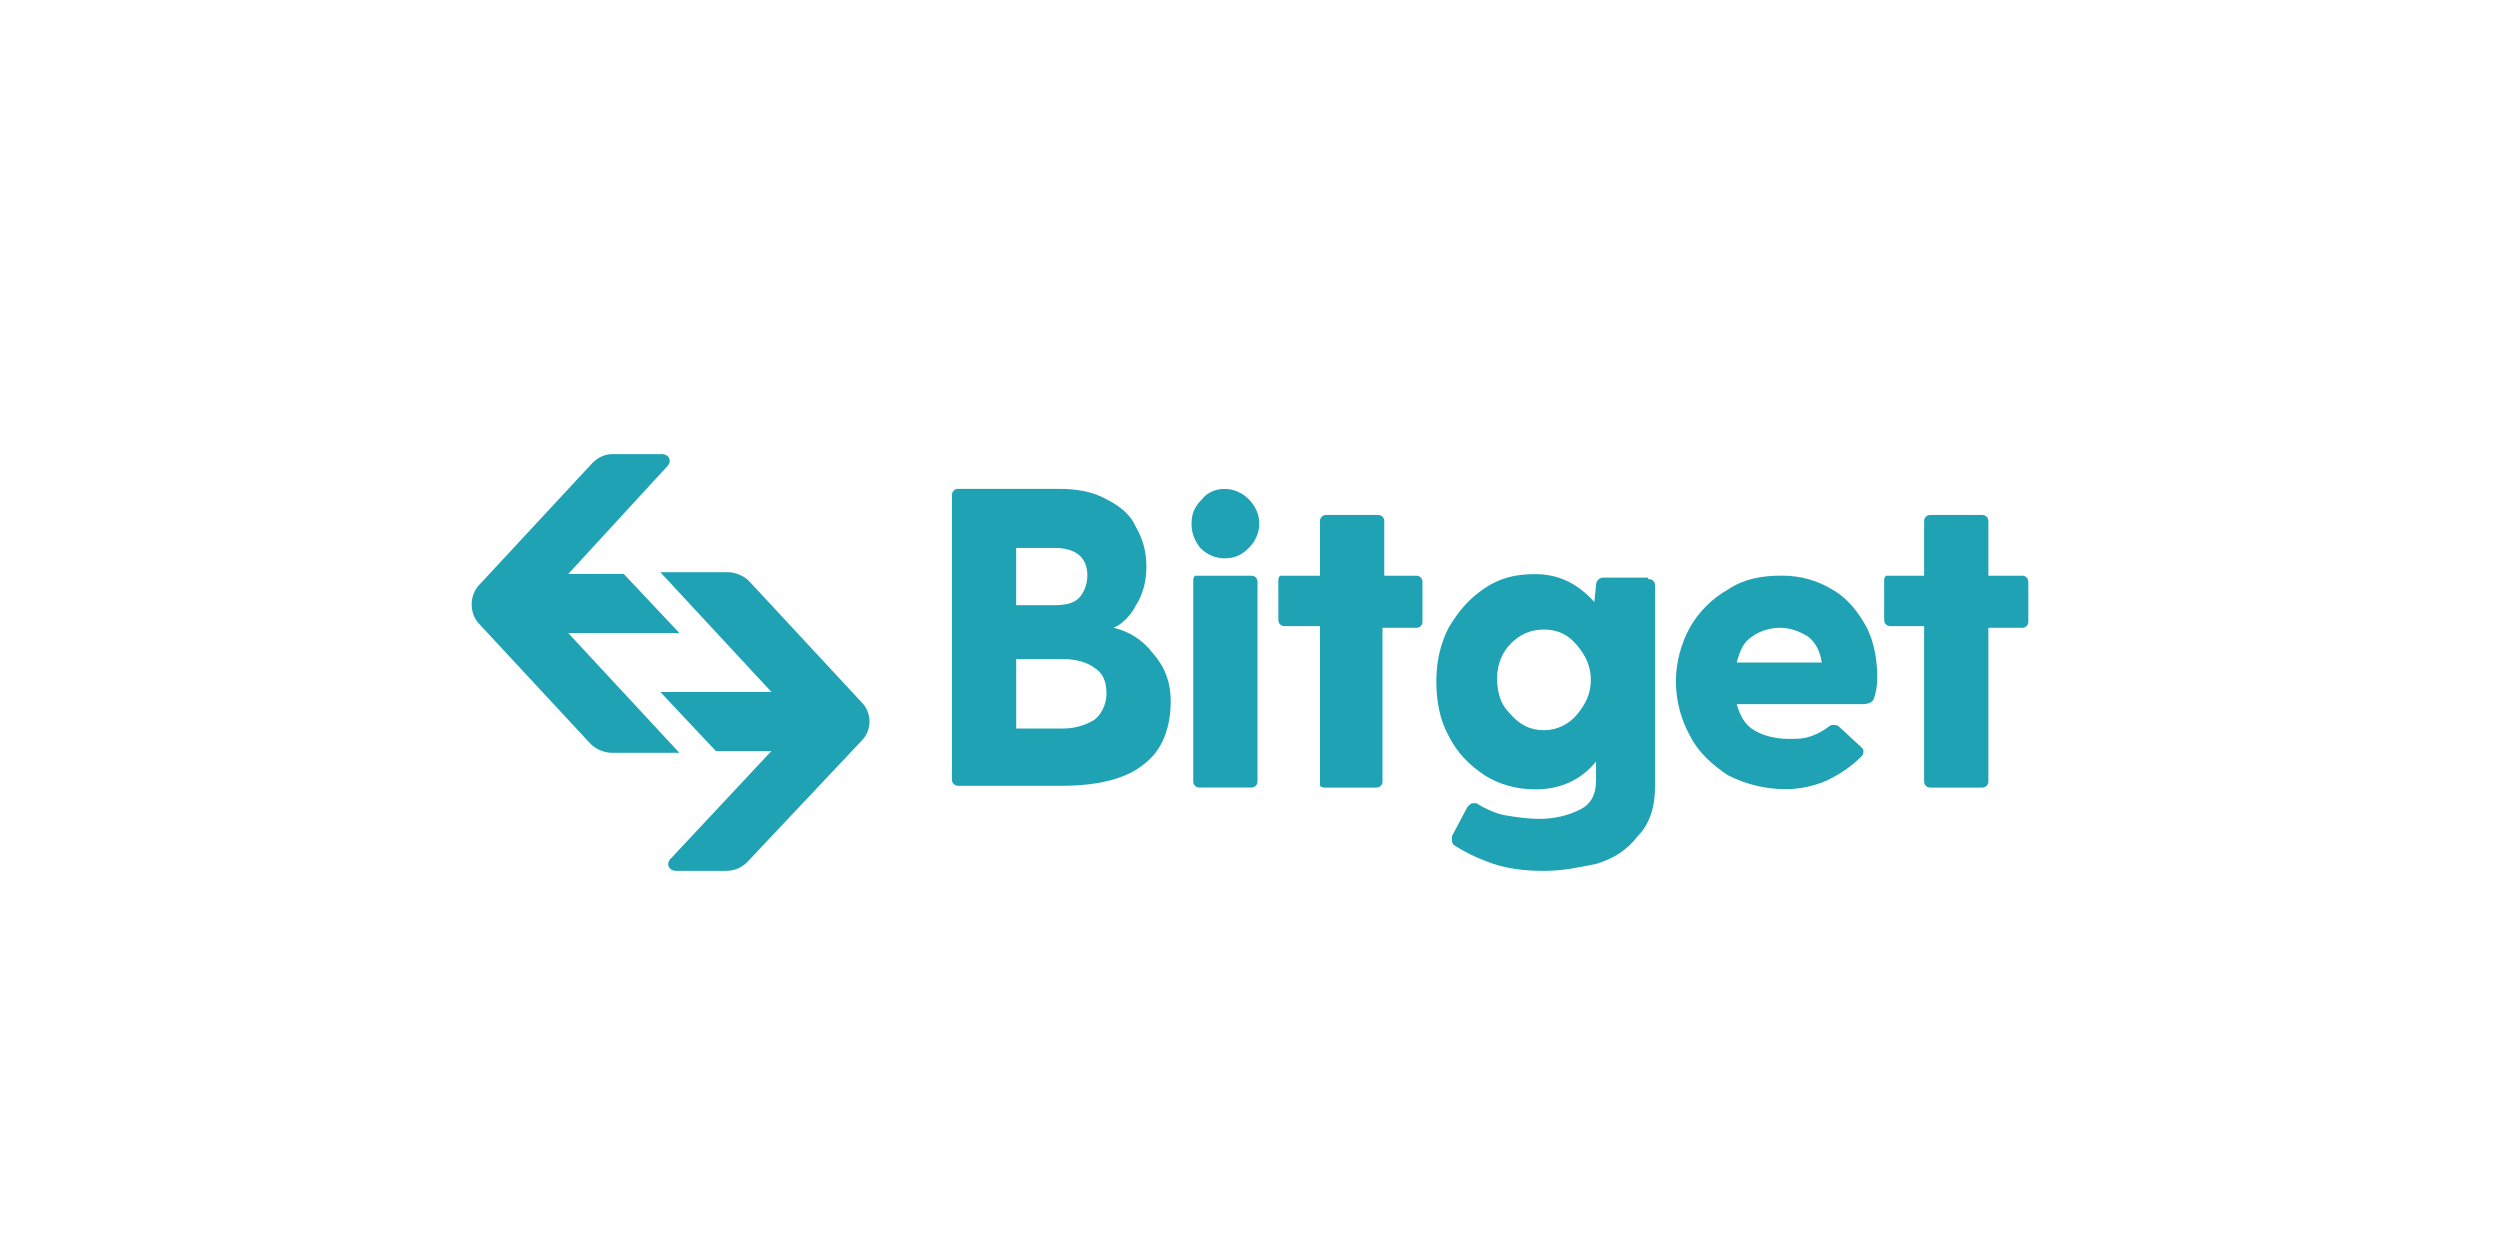
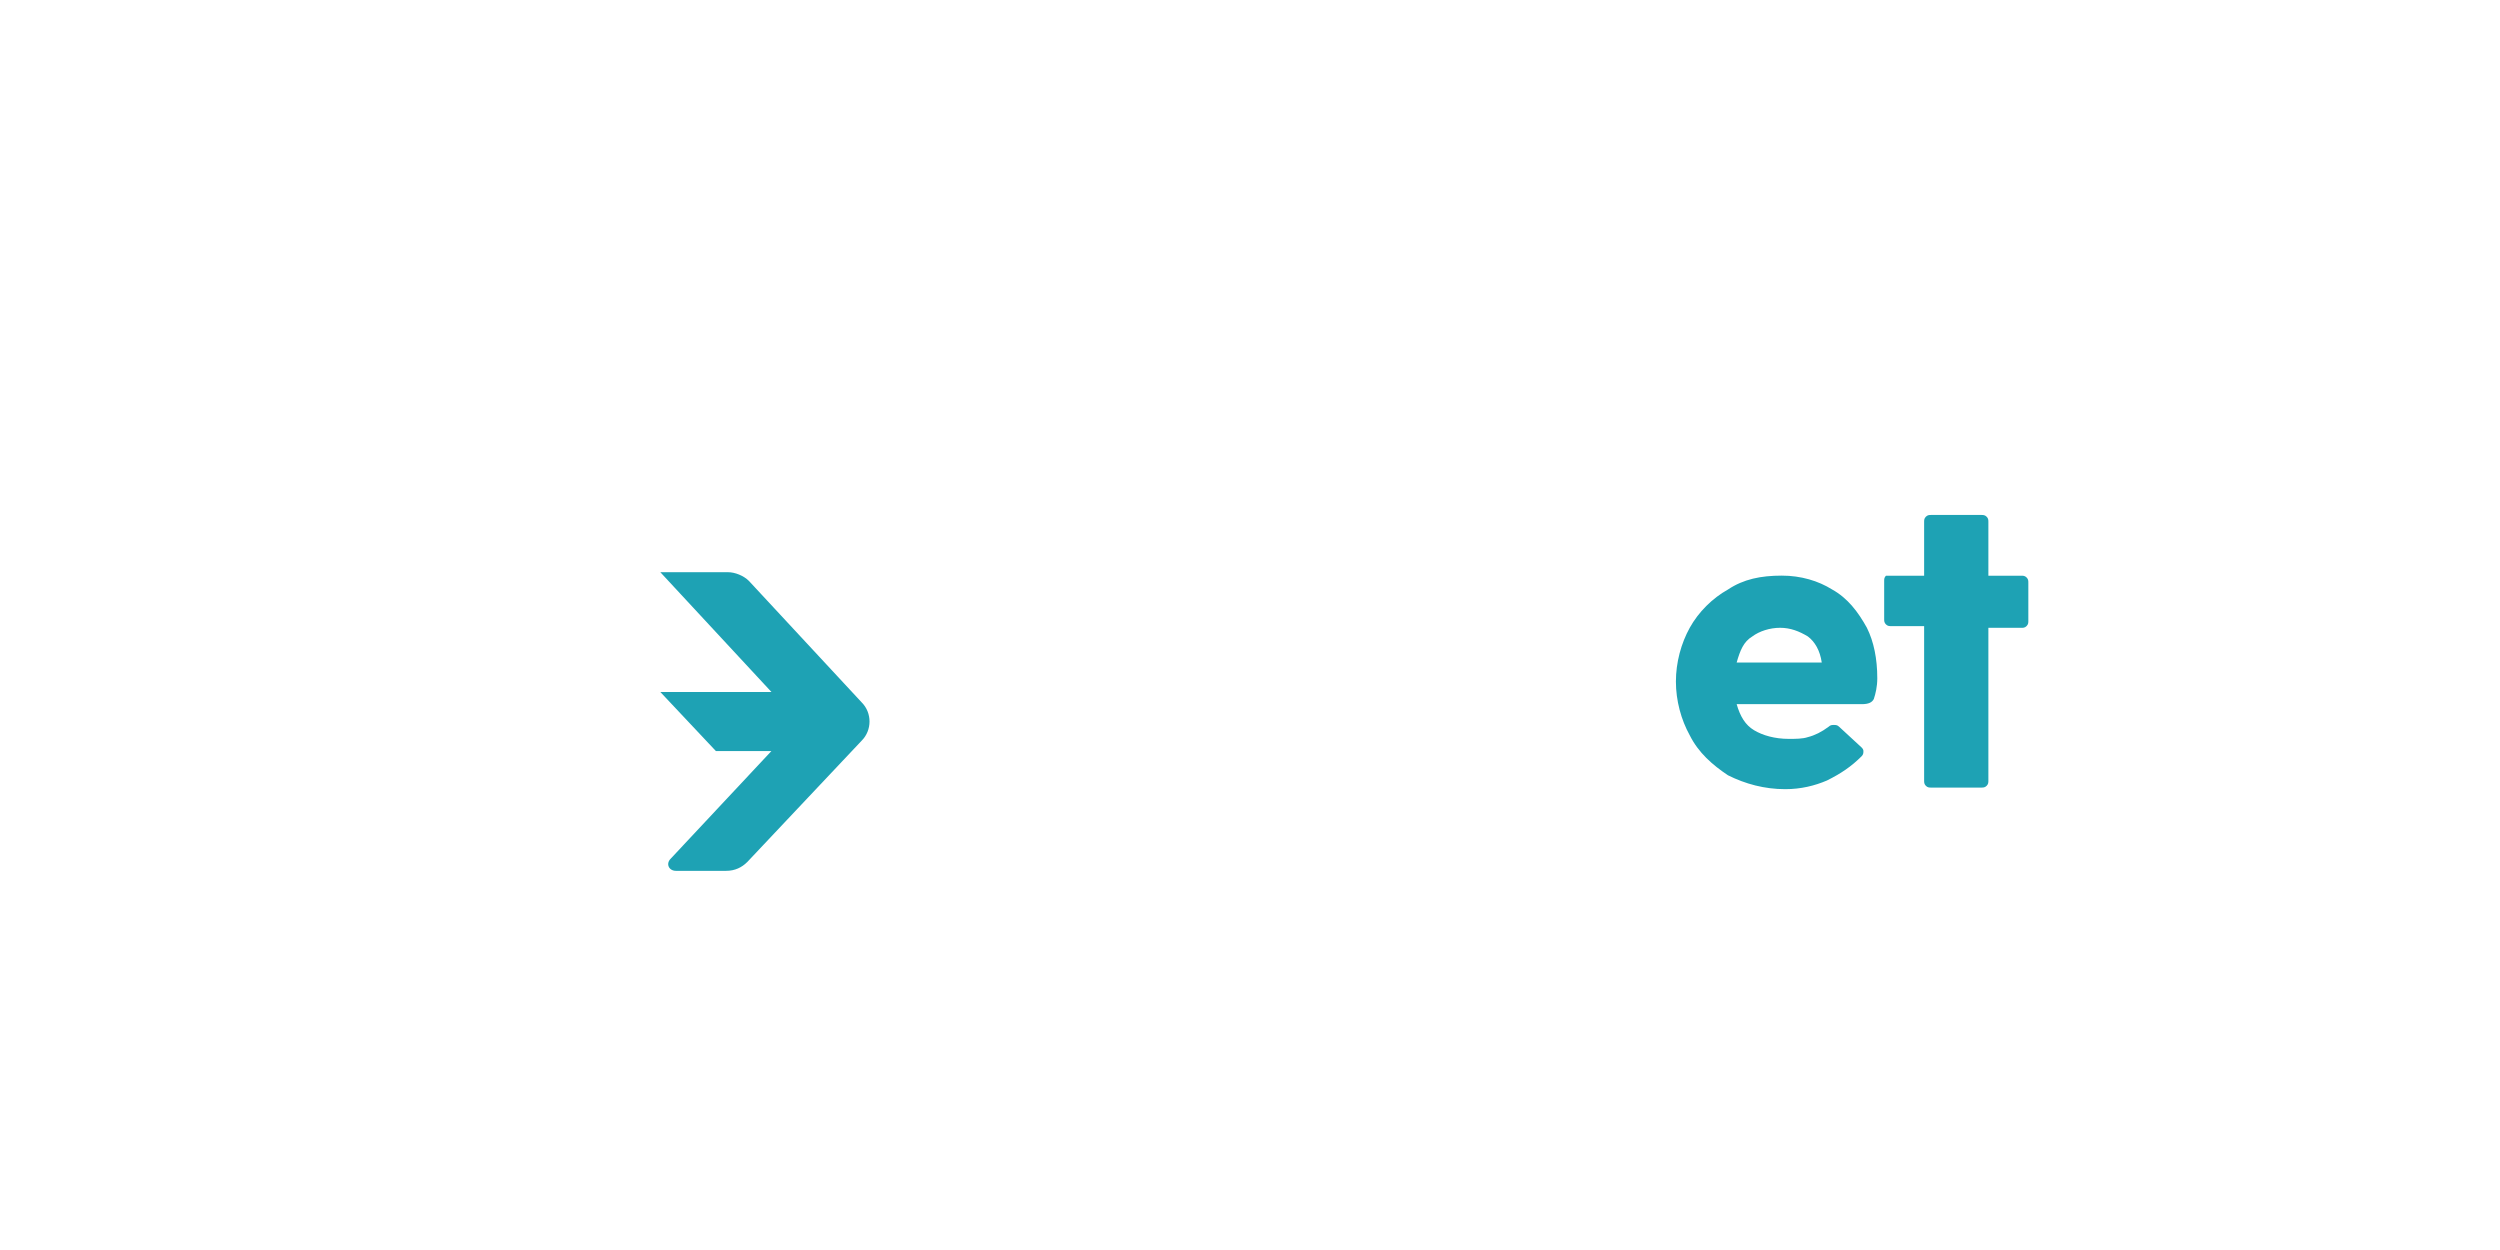
<svg xmlns="http://www.w3.org/2000/svg" id="_레이어_1" width="600" height="300" viewBox="0 0 600 300">
  <defs>
    <style>.cls-1{fill:#1ea2b4;}</style>
  </defs>
  <path class="cls-1" d="m485.13,138.17c.42,0,.83,0,1.25.42.42.42.42.83.42,1.25v9.17c0,.42,0,.83-.42,1.25s-.83.42-1.25.42h-7.92v36.67c0,.42,0,.83-.42,1.25-.42.42-.83.42-1.25.42h-12.08c-.42,0-.83,0-1.25-.42-.42-.42-.42-.83-.42-1.25v-37.08h-7.92c-.42,0-.83,0-1.25-.42-.42-.42-.42-.83-.42-1.25v-9.17c0-.42,0-.83.42-1.25h9.17v-12.92c0-.42,0-.83.42-1.25s.83-.42,1.25-.42h12.08c.42,0,.83,0,1.25.42.42.42.42.83.42,1.25v12.92h7.92Z" />
  <path class="cls-1" d="m450.55,162.75c0,2.08-.42,3.75-.83,5-.42.83-1.25,1.25-2.92,1.25h-30c.83,2.92,2.08,5,4.17,6.25,2.08,1.25,5,2.08,8.33,2.08,1.67,0,3.33,0,4.58-.42,1.67-.42,3.33-1.25,5-2.5.42-.42.83-.42,1.25-.42s.83,0,1.25.42l5.42,5q.42.42.42.83c0,.42,0,.83-.42,1.25-2.5,2.5-5,4.17-8.33,5.83-2.92,1.25-6.25,2.08-10,2.08-5,0-9.58-1.25-13.75-3.33-3.75-2.5-7.08-5.42-9.17-9.58-2.08-3.75-3.33-8.33-3.33-12.92s1.25-9.17,3.33-12.92c2.08-3.75,5.42-7.08,9.17-9.17,3.75-2.5,7.92-3.33,12.92-3.33,4.58,0,8.75,1.25,12.08,3.33,3.75,2.08,6.25,5.42,8.33,9.17,1.67,3.33,2.5,7.5,2.5,12.08Zm-23.33-12.08c-2.5,0-5,.83-6.67,2.08-2.08,1.25-2.92,3.33-3.75,6.25h20.42c-.42-2.92-1.67-5-3.33-6.25-2.08-1.25-4.17-2.08-6.67-2.08Z" />
-   <path class="cls-1" d="m395.55,139c.42,0,.83,0,1.25.42.42.42.42.83.42,1.25v47.92c0,5-1.25,9.17-4.17,12.08-2.5,3.33-5.83,5.42-10,6.67-4.17.83-7.92,1.67-12.5,1.67-4.17,0-8.33-.42-12.08-1.67s-7.08-2.92-9.58-4.58c-.42-.42-.42-.83-.42-1.25v-.83l3.75-7.08c.42-.42.83-.83,1.25-.83h.83c2.08,1.25,4.58,2.5,7.08,2.92,2.5.42,5,.83,8.33.83s6.67-.83,9.17-2.08c2.92-1.25,4.17-3.75,4.17-7.08v-4.58c-3.75,4.58-8.75,6.67-14.58,6.67-4.58,0-8.75-1.25-12.08-3.33-3.75-2.5-6.67-5.42-8.75-9.58-2.08-3.75-2.92-8.33-2.92-12.92s.83-8.75,2.92-12.92c2.5-4.17,5-7.08,8.75-9.58,3.75-2.5,7.5-3.33,12.08-3.33,5.42,0,10,2.08,14.17,6.67l.42-4.17c0-.83.83-1.67,1.67-1.67h10.83v.42Zm-25,36.25c2.92,0,5.83-1.25,7.92-3.75,2.08-2.5,3.33-5,3.33-8.33s-1.25-5.83-3.33-8.33-4.58-3.75-7.92-3.75-5.83,1.25-7.92,3.33-3.33,5-3.33,8.33.83,6.25,2.92,8.33c2.5,2.92,5,4.17,8.33,4.17Z" />
-   <path class="cls-1" d="m339.72,138.17c.42,0,.83,0,1.25.42s.42.83.42,1.25v9.17c0,.42,0,.83-.42,1.25s-.83.42-1.25.42h-7.92v36.67c0,.42,0,.83-.42,1.25-.42.42-.83.42-1.25.42h-12.08c-.42,0-.83,0-1.25-.42v-38.33h-8.33c-.42,0-.83,0-1.25-.42s-.42-.83-.42-1.25v-9.17c0-.42,0-.83.42-1.25h9.58v-12.92c0-.42,0-.83.42-1.25s.83-.42,1.25-.42h12.08c.42,0,.83,0,1.25.42s.42.83.42,1.25v12.92h7.5Z" />
-   <path class="cls-1" d="m293.88,134c-2.08,0-4.17-.83-5.83-2.5-1.25-1.67-2.08-3.33-2.08-5.83s.83-4.17,2.5-5.83c1.25-1.67,3.33-2.5,5.42-2.5s4.17.83,5.83,2.5c1.67,1.67,2.5,3.75,2.5,5.83s-.83,4.17-2.5,5.83c-1.67,1.67-3.33,2.5-5.83,2.5Zm-7.5,5.42c0-.42,0-.83.42-1.25h13.33c.42,0,.83,0,1.25.42s.42.83.42,1.25v47.5c0,.42,0,.83-.42,1.25-.42.42-.83.42-1.25.42h-12.08c-.42,0-.83,0-1.25-.42s-.42-.83-.42-1.25v-47.92Z" />
-   <path class="cls-1" d="m267.22,150.67c3.75.83,7.08,2.92,9.58,6.25,2.92,3.33,4.17,7.08,4.17,11.25,0,6.67-2.08,12.08-6.67,15.42-4.17,3.33-10.83,5-19.58,5h-24.58c-.42,0-.83,0-1.25-.42-.42-.42-.42-.83-.42-1.25v-67.92c0-.42,0-.83.42-1.25,0,0,.42-.42.83-.42h24.58c4.58,0,8.33.83,11.25,2.5,3.33,1.67,5.83,3.75,7.08,6.67,1.67,2.92,2.5,5.83,2.5,9.58,0,3.33-.83,6.67-2.5,9.17-1.25,2.5-3.33,4.58-5.42,5.42Zm-6.25-12.5c0-4.17-2.5-6.67-7.92-6.67h-9.17v13.75h9.17c2.5,0,4.58-.42,5.83-1.67,1.25-1.25,2.08-3.33,2.08-5.42Zm-5.83,36.67c2.92,0,5.42-.83,7.5-2.08,1.67-1.25,2.92-3.75,2.92-6.25,0-2.92-.83-5-2.92-6.25-1.67-1.25-4.17-2.08-7.5-2.08h-11.25v16.67h11.25Z" />
-   <path class="cls-1" d="m142.22,111.08c1.25-1.25,2.92-2.08,4.58-2.08h12.08c1.67,0,2.5,1.67,1.25,2.92l-23.75,25.83h13.33l13.33,14.17h-26.67l26.67,28.75h-16.25c-1.67,0-3.75-.83-5-2.08l-27.08-29.17c-2.08-2.5-2.08-6.67.42-9.17l27.08-29.17Z" />
  <path class="cls-1" d="m179.3,206.92c-1.25,1.25-2.92,2.08-5,2.08h-12.08c-1.67,0-2.5-1.67-1.25-2.92l24.17-25.83h-13.33l-13.33-14.17h26.67l-26.67-28.75h16.25c1.67,0,3.75.83,5,2.08l27.08,29.17c2.5,2.5,2.5,6.67,0,9.17l-27.5,29.17Z" />
</svg>